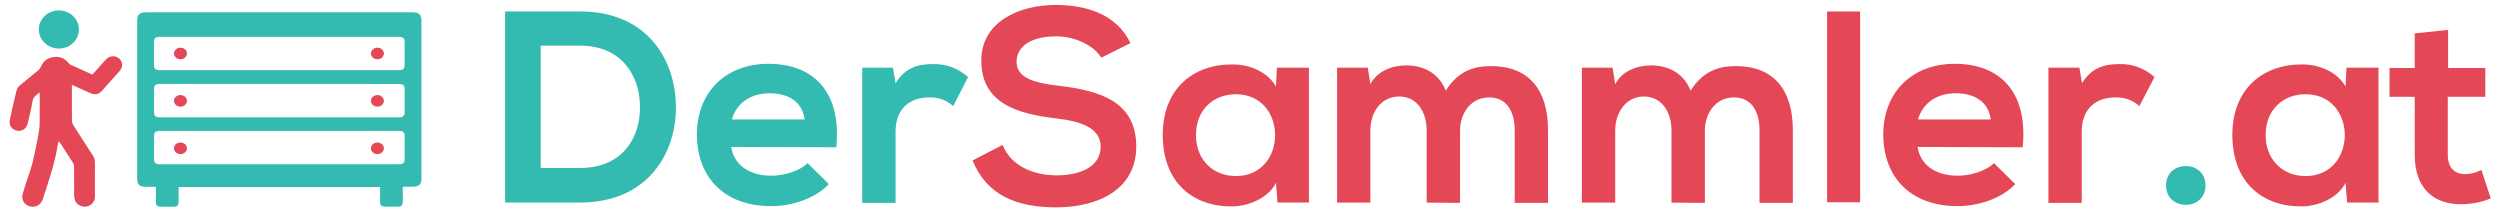
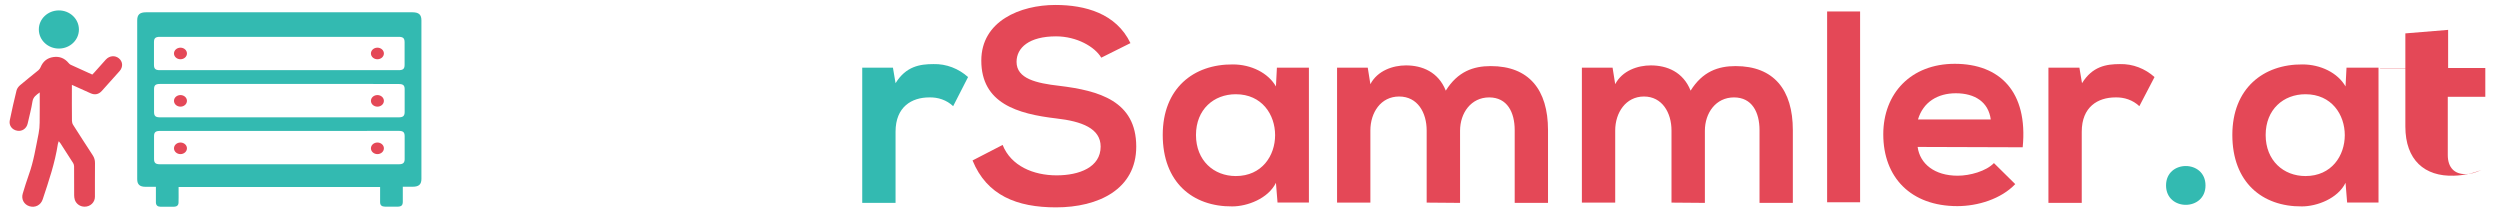
<svg xmlns="http://www.w3.org/2000/svg" version="1.1" id="Layer_1" x="0px" y="0px" viewBox="0 0 3624 309.1" style="enable-background:new 0 0 3624 309.1;" xml:space="preserve">
  <style type="text/css">
	.st0{fill:#33BAB1;}
	.st1{fill:#E44857;}
</style>
-   <path class="st0" d="M979.8,152.5c1.4,70.3-41.7,141.1-138.8,141.1H732.2V16.6H841C936.2,16.6,978.4,84.1,979.8,152.5z M783.8,243.5  H841c62.8,0,88.1-46,86.7-91c-0.9-43.1-26.7-86.3-86.7-86.3h-57.2V243.5z" />
-   <path class="st0" d="M1060,213c3.3,24.4,24.4,41.7,58.1,41.7c17.8,0,41.3-6.6,52.5-18.3l30.9,30.5c-20.6,21.6-54.4,31.9-83.9,31.9  c-67.5,0-107.4-41.7-107.4-104.1c0-59.5,40.3-102.2,103.6-102.2c65.2,0,106.4,40.3,98.5,121L1060,213z M1166.4,173.2  c-3.3-25.3-23-38-50.6-38c-26.3,0-47.4,12.7-54.9,38H1166.4z" />
  <path class="st0" d="M1294.4,98.1l3.8,22.5c15-24.4,35.2-27.7,54.9-27.7c18.8-0.5,36.6,6.6,50.2,18.8l-21.6,42.2  c-9.4-8.9-22-13.1-34.7-12.7c-25.3,0-48.8,13.6-48.8,49.7v103.2h-48.3v-196H1294.4z" />
  <path class="st1" d="M1596.4,83.6c-9.4-15.9-35.6-30.9-65.6-30.9c-38.9,0-57.2,16.4-57.2,37c0,24.4,28.6,30.9,61.9,34.7  c57.7,7,111.6,22,111.6,88.1c0,61.9-54.9,88.1-116.3,88.1c-56.7,0-100.3-17.3-121-68l43.6-22.5c12.2,30.5,44.5,44.1,78.3,44.1  c32.8,0,63.8-11.7,63.8-41.7c0-26.3-27.2-36.6-64.2-40.8c-56.7-6.6-108.8-22-108.8-83.9c0-57.2,56.3-80.6,107.4-80.6  c43.1,0,88.1,12.2,108.8,55.3L1596.4,83.6z" />
  <path class="st1" d="M1851,98.1h46.4v195.5h-45.5l-2.3-28.6c-11.3,23-41.7,34.2-63.3,34.2c-57.7,0.5-100.8-35.2-100.8-103.6  c0-67.5,44.5-102.7,101.7-102.2c26.3,0,51.1,12.2,62.4,31.9L1851,98.1z M1733.7,195.7c0,37,25.8,59.5,57.7,59.5  c76,0,76-118.6,0-118.6C1759.5,136.6,1733.7,158.6,1733.7,195.7L1733.7,195.7z" />
  <path class="st1" d="M2068.1,293.7V189.1c0-25.8-13.1-49.2-39.9-49.2c-26.7,0-41.7,23.4-41.7,49.2v104.6h-48.3V98.1h44.5l3.8,23.9  c10.3-19.7,32.8-27.2,51.6-27.2c23.4,0,46.9,9.4,57.7,36.6c17.3-27.7,39.9-35.6,65.2-35.6c55.3,0,83,34.2,83,92.8v105.5h-48.3V188.6  c0-25.8-10.8-47.4-37-47.4s-42.2,22.5-42.2,48.3v104.6L2068.1,293.7L2068.1,293.7z" />
  <path class="st1" d="M2423,293.7V189.1c0-25.8-13.6-49.2-39.9-49.2c-26.3,0-41.7,23.4-41.7,49.2v104.6h-48.3V98.1h44.5l3.8,23.9  c10.3-19.7,32.8-27.2,51.6-27.2c23.4,0,46.9,9.4,57.7,36.6c17.3-27.7,39.9-35.6,65.2-35.6c55.3,0,83,34.2,83,92.8v105.5h-48.3V188.6  c0-25.8-10.8-47.4-37-47.4c-26.3,0-42.2,22.5-42.2,48.3v104.6L2423,293.7L2423,293.7z" />
  <path class="st1" d="M2696.4,16.6v276.6h-47.8V16.6H2696.4z" />
  <path class="st1" d="M2779.8,213c3.3,24.4,24.4,41.7,58.1,41.7c17.8,0,41.3-6.6,52.5-18.3l30.9,30.5c-20.6,21.6-54.4,31.9-83.9,31.9  c-67.5,0-107.4-41.7-107.4-104.1c0-59.5,40.3-102.2,103.6-102.2c65.2,0,106.4,40.3,98.5,121L2779.8,213z M2885.8,173.2  c-3.3-25.3-23-38-50.6-38c-26.3,0-47.4,12.7-54.9,38H2885.8z" />
  <path class="st1" d="M3014.3,98.1l3.8,22.5c15-24.4,35.2-27.7,54.9-27.7c18.8-0.5,36.6,6.6,50.2,18.8l-22,42.2  c-9.4-8.9-22-13.1-34.7-12.7c-25.3,0-48.8,13.6-48.8,49.7v103.2h-48.3v-196H3014.3z" />
  <path class="st0" d="M3197.1,268.8c0,37.5-57.2,37.5-57.2,0C3139.9,231.3,3197.1,231.3,3197.1,268.8z" />
  <path class="st1" d="M3401.5,98.1h46.4v195.5h-45.5l-2.3-28.6c-11.3,23-41.7,34.2-63.3,34.2c-57.7,0.5-100.8-35.2-100.8-103.6  c0-67.5,45-102.7,101.7-102.2c26.3,0,51.1,12.2,62.4,31.9L3401.5,98.1z M3284.3,195.7c0,37,25.8,59.5,57.7,59.5  c76,0,76-118.6,0-118.6C3310.1,136.6,3284.3,158.6,3284.3,195.7L3284.3,195.7z" />
-   <path class="st1" d="M3548.8,43.3v55.3h53.9v41.7h-54.4v84.4c0,18.8,10.3,27.7,25.3,27.7c8,0,15.9-2.3,23.4-6.1l13.6,41.3  c-12.7,5.2-26.3,8-39.9,8.4c-42.2,1.4-70.3-22.5-70.3-71.3v-84.4h-36.6V98.6h36.6V48.4L3548.8,43.3z" />
+   <path class="st1" d="M3548.8,43.3v55.3h53.9v41.7h-54.4v84.4c0,18.8,10.3,27.7,25.3,27.7c8,0,15.9-2.3,23.4-6.1c-12.7,5.2-26.3,8-39.9,8.4c-42.2,1.4-70.3-22.5-70.3-71.3v-84.4h-36.6V98.6h36.6V48.4L3548.8,43.3z" />
  <path class="st0" d="M583.9,270.7c0,7.6,0,14.5,0,21.5c0,5.6-2,7.4-8.3,7.4c-5.7,0-11.5,0.1-17.2,0c-5.1-0.1-7.4-2.1-7.4-6.6  c0-7.2,0-14.5,0-21.9H258.9v7c0,5.3,0.1,10.5-0.1,15.7c-0.1,3.7-2.4,5.8-6.5,5.9c-6.6,0.1-13.1,0.1-19.7,0c-4.3-0.1-6.5-2.2-6.6-6.2  c-0.1-7.3,0-14.7,0-22.7h-14.9c-8.5,0-12.2-3.4-12.2-11c0-76.7,0-153.5,0-230.2c0-8.5,3.7-11.8,13.1-11.8c44,0,341.6,0,385.7,0  c9.5,0,13.2,3.4,13.2,11.8c0,76.5,0,153.2,0,229.7c0,8-3.7,11.4-12.7,11.4L583.9,270.7L583.9,270.7z M532,189.8  c-15.7,0-284.9,0-300.5,0c-5.9,0-8.2,2.1-8.2,7.2c-0.1,11.2-0.1,22.5,0,33.6c0,5.4,2.2,7.5,8.4,7.5c31,0,315.7,0,346.7,0  c5.8,0,8.1-2.1,8.2-7.2c0.1-11.1,0.1-22.2,0-33.3c0-6-2.1-7.9-8.8-7.9H532V189.8z M531.6,121.7c-15.4,0-284.3,0-299.7,0  c-6.5,0-8.6,1.9-8.6,7.6c0,11,0,21.9,0,32.9c0,6,2.1,7.9,8.8,7.9c30.8,0,315.1,0,345.8,0c6.4,0,8.6-2,8.7-7.6  c0.1-11.1,0.1-22.2,0-33.3c0-5.4-2.2-7.4-8.4-7.4C562.7,121.7,547.1,121.7,531.6,121.7L531.6,121.7z M531.6,53.4  c-15.4,0-284.3,0-299.7,0c-6.5,0-8.7,1.9-8.7,7.5c0,11.1,0,22.2,0,33.3c0,5.5,2.2,7.5,8.3,7.5c31,0,315.6,0,346.7,0  c6.1,0,8.3-2.1,8.3-7.5c0-11,0-21.9,0-32.9c0-6-2.2-7.9-8.7-7.9C562.4,53.4,547,53.4,531.6,53.4L531.6,53.4z" />
  <path class="st1" d="M104.2,123v3.9c0,16.1-0.1,32.2,0.1,48.3c0.1,2.1,0.6,4.1,1.7,5.8c9.3,14.7,18.8,29.3,28.3,43.9  c2.3,3.4,3.5,7.4,3.4,11.5c-0.2,16.3,0,32.6-0.1,48.9c0,8-6.7,14.4-15,14.3c-6.4,0-12-3.9-14.1-9.8c-0.7-2.3-1-4.6-1-6.8  c-0.1-13.8,0-27.8-0.1-41.6c0-1.8-0.4-3.4-1.3-4.9c-6.1-9.7-12.3-19.3-18.5-28.8c-0.5-0.8-1.2-1.5-2.4-3c-0.5,1.3-1,2.6-1.3,4  c-4.2,27.5-13.2,53.8-22,80.3c-2.7,8.3-10.9,12.5-19.1,10c-8-2.4-12.3-10.3-9.8-18.4c2.8-9,5.4-18.1,8.7-27  c7.1-19.6,10.2-40,14.3-60.2c1-5.2,1.5-10.3,1.5-15.6c0.2-13.2,0.1-26.3,0.1-39.5V134c-5.2,3.7-9.4,6.6-10.5,13  c-1.7,10.8-4.6,21.4-7,32.1c-1.6,7.2-8.1,11.7-15.1,10.4c-7.6-1.3-12.4-7.7-10.8-15.2c3-14.5,6.2-28.9,9.8-43.3  c0.7-2.7,2.8-5.5,5-7.4c8.8-7.5,17.9-14.6,26.8-21.9c1.3-1.2,2.3-2.6,3-4.2c3.4-8.3,9.4-13.5,18.6-14.8c9-1.3,16.3,1.8,22,8.6  c0.8,1,1.7,1.8,2.9,2.5c10.4,4.8,20.7,9.4,31.5,14.3c0.9-0.9,1.7-1.8,2.6-2.7c5.7-6.3,11.3-12.8,17-19c5.3-5.8,13.3-6.5,19-1.8  s6.2,12.5,1,18.4c-8.6,9.7-17.2,19.3-25.8,28.8c-4.5,5-10.1,6.2-16.3,3.4c-7.8-3.4-15.6-7-23.3-10.5  C107,124.1,105.8,123.7,104.2,123z" />
  <path class="st0" d="M85.2,15.1c16.1-0.1,29.1,12.3,29.2,27.5c0.1,15.3-12.8,27.7-28.9,27.8c-16,0.1-29.1-12.2-29.2-27.5  c0,0,0,0,0-0.1C56.2,27.6,69.1,15.2,85.2,15.1z" />
  <ellipse class="st1" cx="261.6" cy="77.5" rx="9.4" ry="8.4" />
  <ellipse class="st1" cx="547.1" cy="77.5" rx="9.4" ry="8.4" />
  <ellipse class="st1" cx="261.6" cy="146.2" rx="9.4" ry="8.4" />
  <ellipse class="st1" cx="547.1" cy="146.2" rx="9.4" ry="8.4" />
  <ellipse class="st1" cx="261.6" cy="215" rx="9.4" ry="8.4" />
  <ellipse class="st1" cx="547.1" cy="215" rx="9.4" ry="8.4" />
</svg>